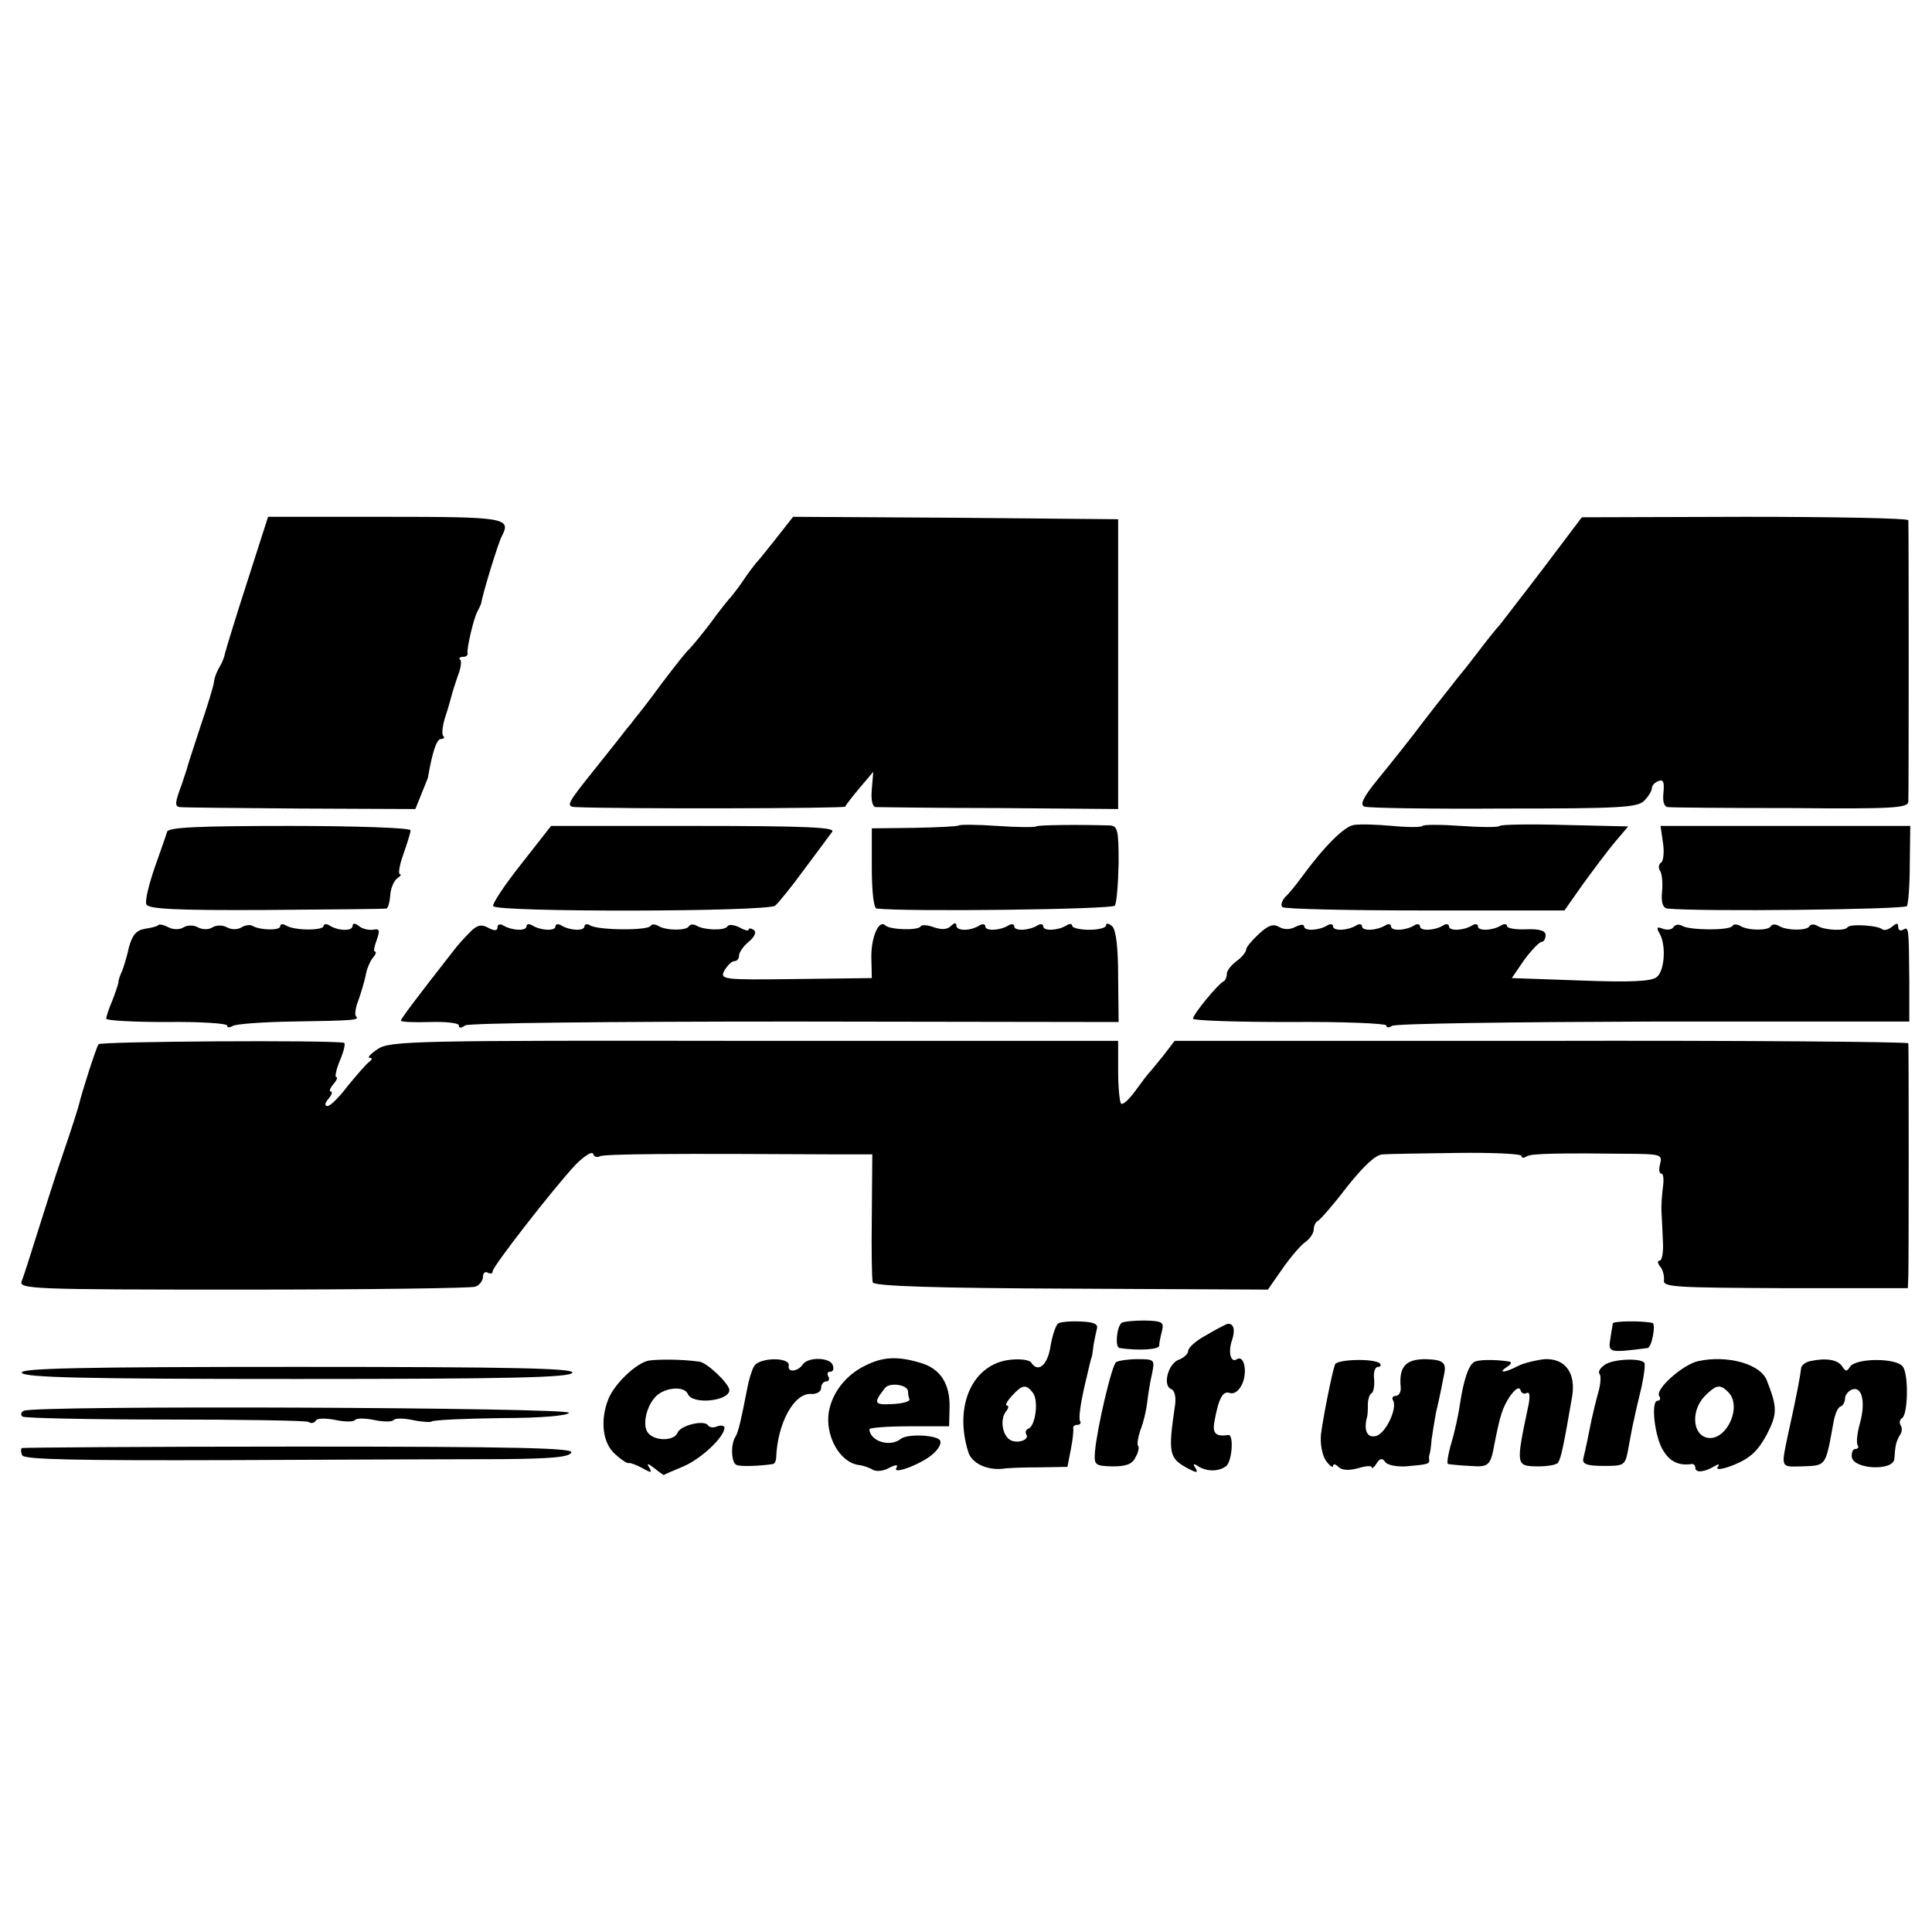
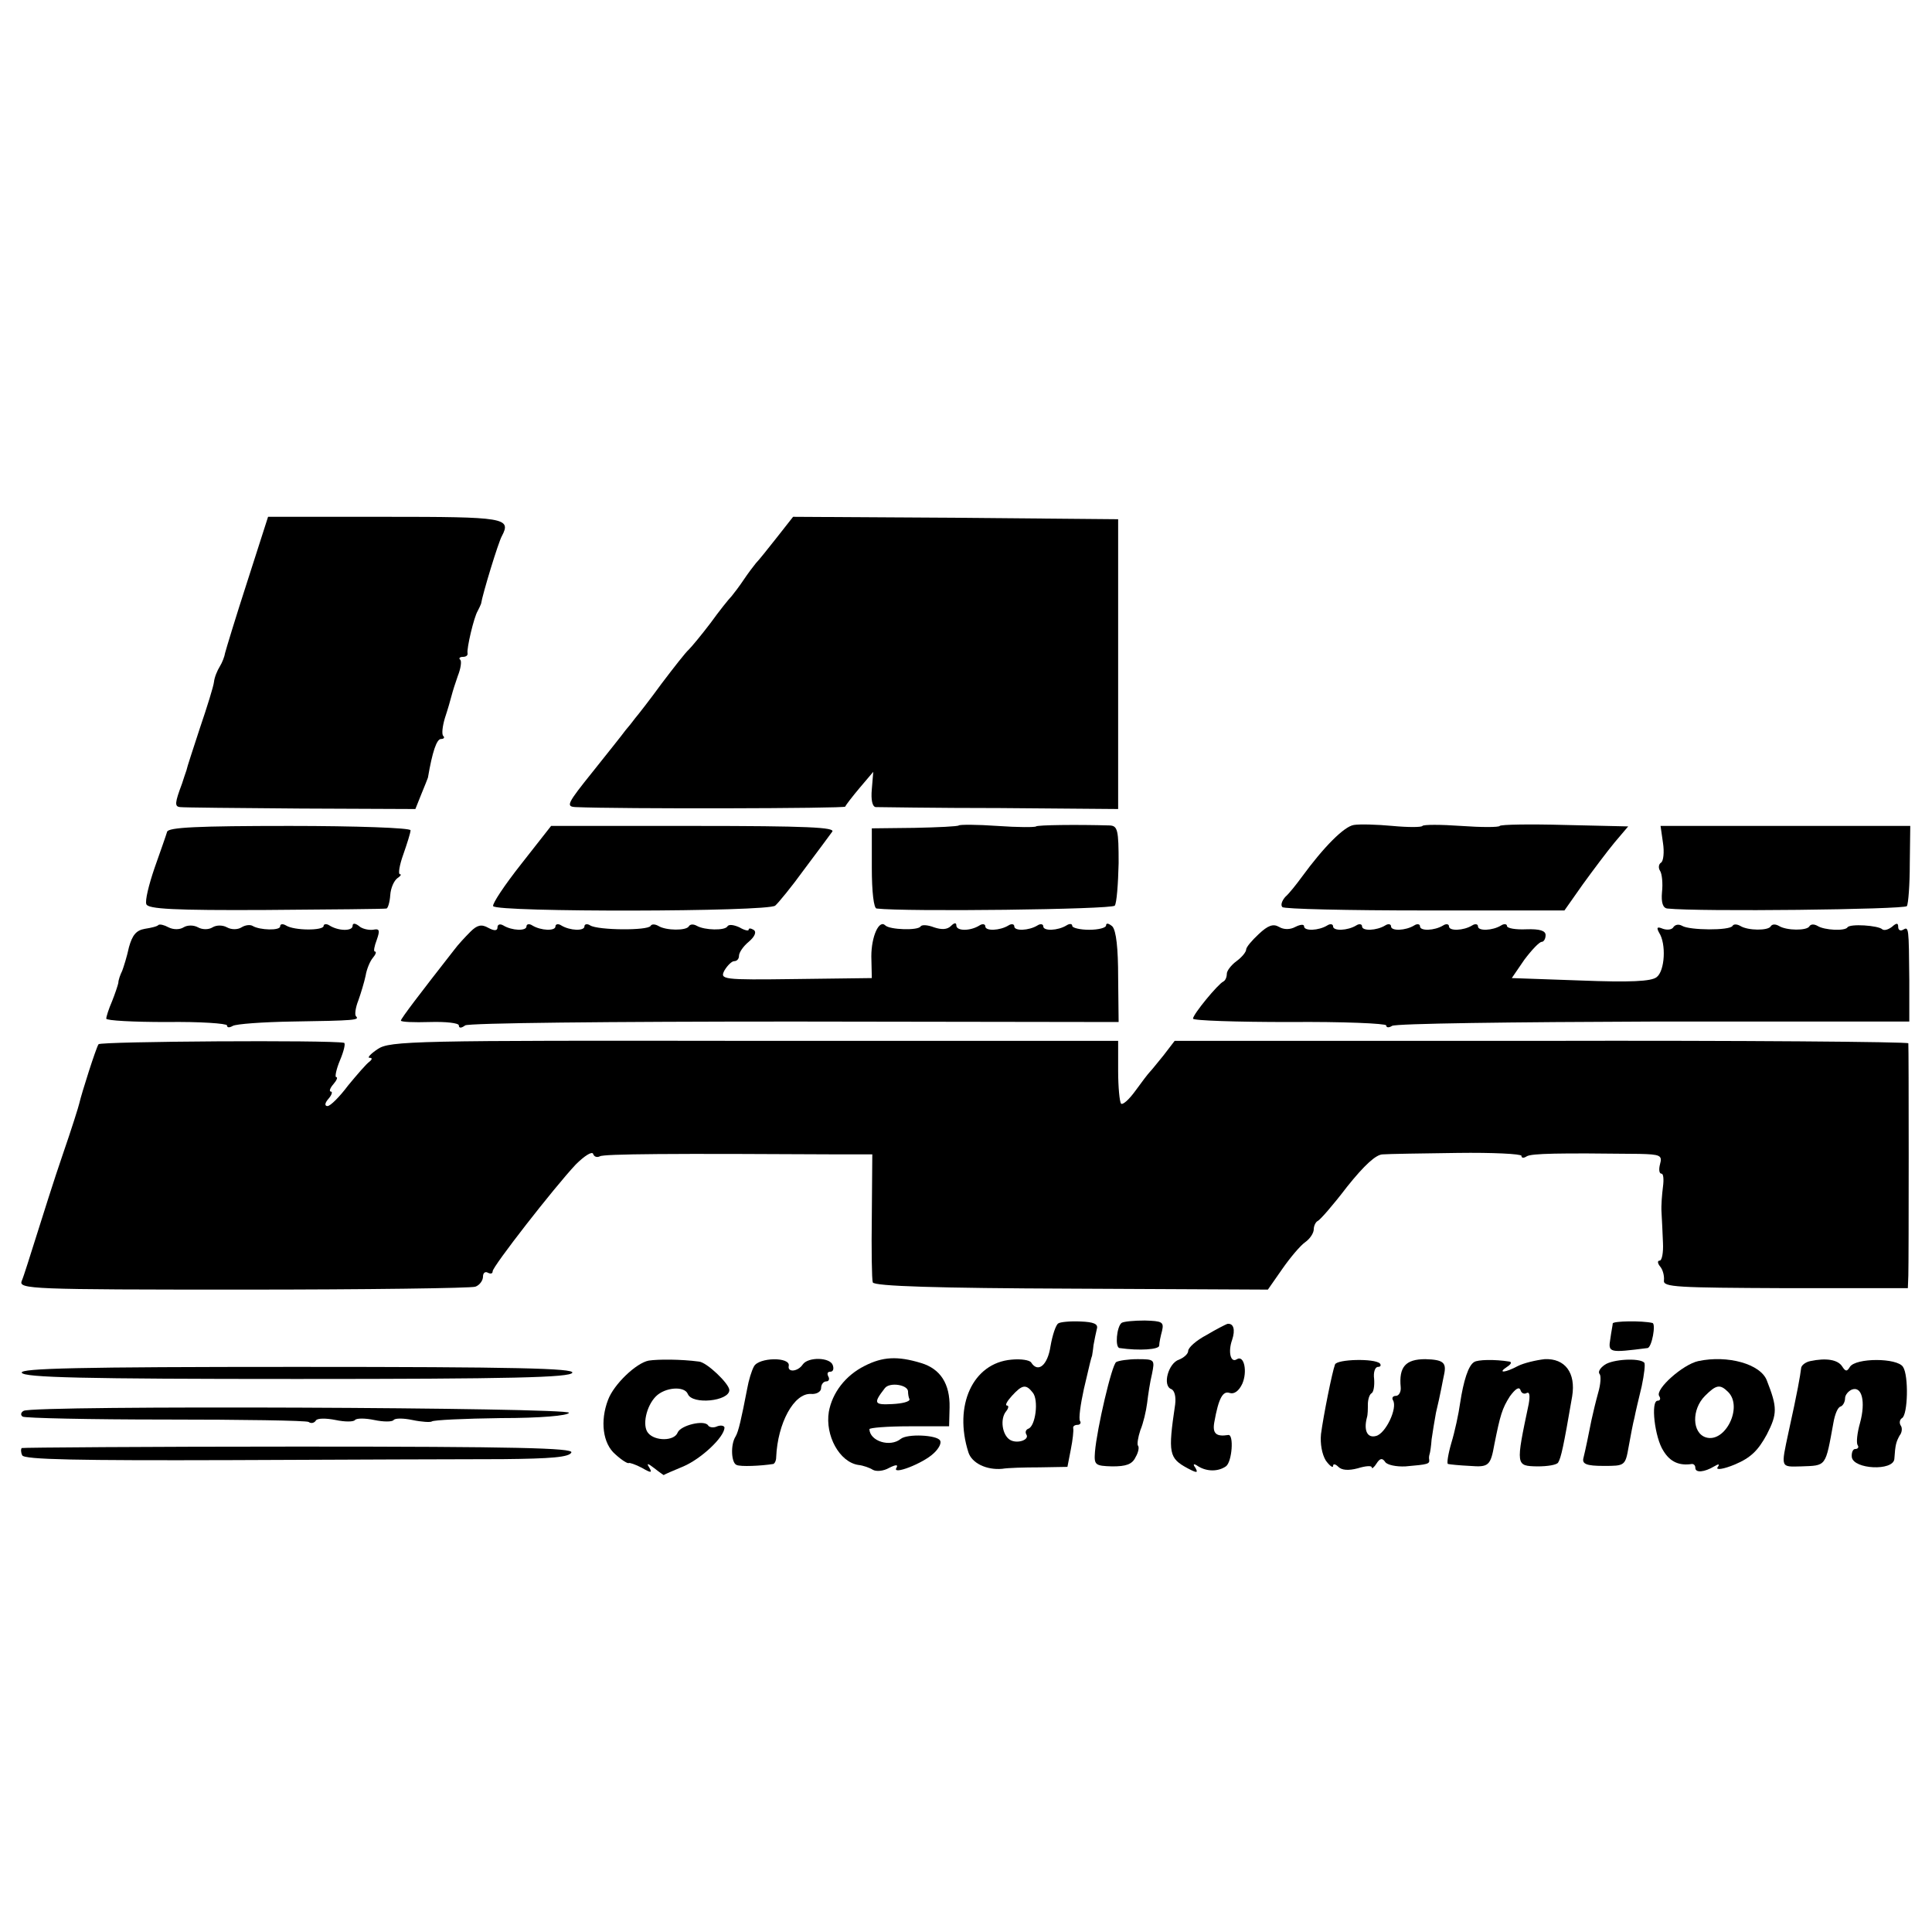
<svg xmlns="http://www.w3.org/2000/svg" version="1.0" width="400pt" height="400pt" viewBox="0 0 400 400" preserveAspectRatio="xMidYMid meet">
  <g transform="translate(0,400) scale(0.1,-0.1)" fill="#000000" stroke="none">
    <path d="M512 2796 c-24 -74 -44 -140 -46 -148 -1 -7 -6 -20 -11 -28 -5 -8 -11 -22 -12 -32 -1 -9 -14 -51 -29 -95 -14 -43 -27 -82 -28 -88 -2 -5 -6 -18 -9 -27 -15 -40 -16 -48 -4 -49 7 -1 119 -2 249 -3 l238 -1 12 30 c7 17 13 32 14 35 9 53 18 80 27 80 6 0 8 3 5 6 -4 3 -2 20 3 37 6 18 12 39 14 47 2 8 8 27 13 41 6 15 8 30 5 33 -4 3 -1 6 5 6 7 0 11 3 10 8 -2 9 13 74 21 87 3 6 6 12 7 15 3 20 36 128 43 140 20 38 7 40 -242 40 l-242 0 -43 -134z" />
    <path d="M1609 2888 c-19 -24 -38 -48 -44 -54 -5 -6 -17 -22 -25 -34 -8 -12 -20 -28 -25 -34 -6 -6 -26 -31 -44 -56 -19 -25 -39 -49 -45 -55 -6 -5 -31 -37 -56 -70 -24 -33 -49 -65 -55 -72 -5 -7 -14 -18 -20 -25 -5 -7 -36 -46 -68 -86 -53 -66 -56 -72 -35 -73 88 -4 558 -3 558 1 1 3 14 20 30 39 l28 33 -3 -36 c-2 -22 1 -36 8 -37 7 0 122 -2 257 -2 l245 -2 0 300 0 300 -337 3 -336 2 -33 -42z" />
-     <path d="M3195 2823 c-44 -58 -85 -110 -90 -117 -6 -6 -26 -31 -45 -56 -19 -25 -39 -50 -45 -57 -5 -7 -35 -44 -65 -83 -30 -40 -74 -95 -97 -123 -31 -38 -38 -53 -28 -57 8 -3 138 -5 288 -4 239 0 277 2 291 16 9 9 16 21 16 26 0 6 6 12 14 15 10 4 12 -3 10 -24 -2 -18 1 -29 9 -30 6 -1 121 -2 255 -2 209 -2 242 0 243 13 1 19 1 572 0 583 -1 4 -153 7 -338 7 l-338 -1 -80 -106z" />
    <path d="M1985 2291 c-2 -2 -43 -4 -92 -5 l-88 -1 0 -82 c0 -49 4 -84 10 -84 58 -7 488 -2 493 6 4 5 7 45 8 88 0 68 -2 77 -18 78 -69 2 -150 1 -153 -2 -2 -2 -38 -2 -80 1 -42 3 -78 3 -80 1z" />
    <path d="M2803 2292 c-20 -3 -62 -45 -108 -108 -11 -15 -26 -34 -34 -41 -7 -8 -10 -17 -6 -21 3 -4 136 -7 295 -7 l289 0 38 54 c21 29 51 69 66 87 l28 33 -131 3 c-73 2 -133 1 -135 -2 -2 -3 -38 -3 -80 0 -42 3 -78 3 -80 0 -2 -3 -30 -3 -62 0 -32 3 -68 4 -80 2z" />
    <path d="M346 2278 c-2 -7 -14 -41 -26 -75 -12 -35 -20 -68 -17 -75 3 -10 58 -13 248 -12 134 1 246 2 249 3 3 0 7 13 8 28 1 15 8 30 15 35 6 4 9 8 5 8 -4 0 -1 19 7 41 8 23 15 45 15 50 0 5 -113 9 -250 9 -192 0 -251 -3 -254 -12z" />
    <path d="M1079 2211 c-34 -43 -60 -82 -58 -87 6 -13 569 -12 584 1 6 5 34 39 60 75 27 36 53 71 58 78 7 9 -51 12 -286 12 l-296 0 -62 -79z" />
    <path d="M3443 2255 c3 -19 1 -38 -4 -41 -5 -3 -6 -11 -2 -17 4 -6 6 -26 4 -44 -2 -22 2 -33 11 -34 66 -7 491 -2 496 5 3 5 6 44 6 88 l1 78 -258 0 -259 0 5 -35z" />
    <path d="M328 2085 c-2 -3 -15 -6 -28 -8 -18 -3 -26 -13 -33 -38 -4 -19 -11 -41 -14 -49 -4 -8 -8 -19 -8 -25 -1 -5 -7 -23 -13 -38 -7 -16 -12 -32 -12 -36 0 -4 56 -7 125 -7 69 1 125 -3 125 -7 0 -5 5 -5 12 -1 7 4 62 8 122 9 132 2 141 3 133 11 -3 3 -1 18 5 33 5 14 12 37 15 51 2 13 9 30 15 37 6 7 8 13 4 13 -3 0 -1 11 4 24 7 20 6 24 -8 21 -9 -1 -23 2 -29 8 -8 6 -13 6 -13 0 0 -11 -29 -11 -48 1 -6 4 -12 3 -12 -1 0 -10 -61 -10 -78 1 -7 4 -12 3 -12 -2 0 -9 -42 -8 -57 1 -5 3 -15 2 -23 -3 -8 -5 -21 -5 -30 0 -9 5 -22 5 -30 0 -8 -5 -21 -5 -30 0 -9 5 -22 5 -30 0 -8 -5 -21 -5 -31 0 -9 5 -18 7 -21 5z" />
    <path d="M974 2071 c-10 -10 -26 -27 -34 -38 -72 -92 -110 -142 -110 -146 0 -3 27 -4 60 -3 33 1 60 -2 60 -7 0 -6 5 -6 13 0 7 5 295 8 682 8 l671 -1 -1 92 c0 61 -4 97 -12 106 -7 6 -13 8 -13 2 0 -5 -16 -9 -35 -9 -19 0 -35 4 -35 8 0 5 -6 5 -12 1 -18 -11 -48 -12 -48 -2 0 5 -6 6 -12 2 -18 -11 -48 -12 -48 -2 0 5 -6 6 -12 2 -18 -11 -48 -12 -48 -2 0 5 -6 6 -12 2 -19 -12 -48 -12 -48 0 0 6 -4 6 -11 -1 -8 -8 -20 -8 -35 -3 -13 5 -25 6 -28 2 -5 -9 -64 -7 -73 2 -13 13 -29 -23 -29 -64 l1 -45 -158 -2 c-152 -2 -157 -1 -147 18 6 10 15 19 20 19 6 0 10 5 10 11 0 7 9 20 20 29 13 11 17 21 10 25 -5 3 -10 4 -10 0 0 -3 -9 -1 -19 5 -11 5 -22 7 -25 2 -5 -9 -47 -8 -63 1 -7 4 -14 4 -17 -1 -5 -9 -47 -9 -63 1 -7 4 -14 4 -16 0 -6 -10 -109 -9 -125 1 -6 4 -12 3 -12 -2 0 -10 -30 -9 -48 2 -6 4 -12 3 -12 -2 0 -10 -30 -9 -48 2 -6 4 -12 3 -12 -2 0 -10 -30 -9 -48 2 -7 4 -12 2 -12 -4 0 -7 -6 -8 -19 -1 -14 8 -23 6 -37 -8z" />
    <path d="M2606 2066 c-14 -13 -26 -27 -26 -32 0 -5 -9 -16 -20 -24 -11 -8 -20 -20 -20 -26 0 -7 -3 -14 -7 -16 -11 -5 -63 -68 -63 -77 0 -4 90 -7 200 -7 110 1 200 -3 200 -7 0 -5 6 -5 12 -1 7 5 251 8 542 9 l529 0 0 85 c-1 111 -1 112 -13 105 -5 -3 -10 -1 -10 6 0 8 -3 9 -13 0 -8 -6 -16 -8 -20 -5 -8 8 -67 12 -72 4 -5 -8 -48 -6 -62 3 -7 4 -14 4 -17 -1 -5 -9 -47 -9 -63 1 -7 4 -14 4 -17 -1 -5 -9 -47 -9 -63 1 -7 4 -14 4 -16 0 -6 -10 -89 -9 -104 0 -7 4 -14 3 -18 -2 -3 -6 -13 -7 -22 -4 -12 5 -14 3 -8 -8 15 -23 12 -79 -5 -92 -11 -9 -55 -11 -158 -7 l-142 5 26 38 c15 20 31 37 36 37 4 0 8 6 8 14 0 9 -12 13 -40 12 -22 -1 -40 2 -40 7 0 4 -6 5 -12 1 -18 -11 -48 -12 -48 -2 0 5 -6 6 -12 2 -18 -11 -48 -12 -48 -2 0 5 -6 6 -12 2 -18 -11 -48 -12 -48 -2 0 5 -6 6 -12 2 -18 -11 -48 -12 -48 -2 0 5 -6 6 -12 2 -18 -11 -48 -12 -48 -2 0 5 -6 6 -12 2 -18 -11 -48 -12 -48 -2 0 5 -6 6 -12 2 -18 -11 -48 -12 -48 -2 0 5 -8 4 -18 -1 -11 -6 -24 -6 -34 0 -12 7 -23 3 -42 -15z" />
    <path d="M204 1838 c-5 -7 -35 -101 -40 -123 -1 -5 -16 -53 -34 -105 -18 -52 -42 -129 -55 -170 -13 -41 -26 -83 -30 -92 -7 -17 19 -18 458 -18 256 0 472 3 481 6 9 3 16 13 16 21 0 8 5 11 10 8 6 -3 10 -2 10 3 0 10 127 173 172 221 18 18 34 28 36 22 2 -6 8 -8 14 -5 8 5 147 6 493 4 l71 0 -1 -127 c-1 -71 0 -133 2 -138 2 -8 137 -12 411 -13 l407 -2 30 43 c16 23 37 48 47 55 10 7 18 19 18 27 0 7 4 15 8 17 5 2 32 33 61 71 36 45 60 67 74 67 12 1 82 2 155 3 72 1 132 -2 132 -6 0 -5 5 -5 11 -1 10 6 65 7 233 5 43 -1 48 -3 43 -21 -3 -11 -2 -20 3 -20 4 0 5 -12 3 -27 -2 -16 -4 -39 -3 -53 1 -14 2 -42 3 -63 1 -20 -2 -37 -7 -37 -5 0 -4 -6 1 -12 6 -7 9 -20 8 -29 -2 -14 26 -15 251 -16 l254 0 1 26 c1 32 1 474 0 481 -1 3 -343 6 -760 5 l-759 0 -23 -30 c-13 -16 -26 -32 -29 -35 -3 -3 -16 -20 -29 -38 -13 -18 -26 -30 -30 -27 -3 4 -6 34 -6 68 l0 62 -753 0 c-705 1 -755 0 -780 -17 -15 -10 -22 -18 -17 -18 6 0 6 -3 0 -8 -6 -4 -25 -26 -44 -49 -18 -24 -37 -43 -43 -43 -6 0 -6 6 2 15 7 8 9 15 5 15 -4 0 -2 7 5 15 7 8 10 15 6 15 -3 0 0 16 8 35 8 19 12 36 8 36 -29 6 -504 3 -508 -3z" />
    <path d="M2191 1260 c-5 -3 -12 -24 -16 -47 -6 -40 -26 -56 -40 -34 -3 5 -21 8 -41 6 -80 -7 -120 -95 -89 -192 7 -22 37 -37 70 -34 11 2 46 3 77 3 l58 1 7 36 c4 20 6 39 5 44 -1 4 3 7 9 7 5 0 8 4 5 8 -3 5 1 34 8 66 13 56 15 64 17 69 0 1 2 11 3 22 2 11 5 26 7 34 3 10 -7 14 -34 15 -21 1 -42 -1 -46 -4z m-53 -143 c13 -15 6 -70 -9 -75 -5 -2 -7 -7 -4 -12 7 -11 -19 -20 -34 -11 -16 10 -21 43 -8 59 5 6 6 12 2 12 -5 0 0 9 10 20 21 23 29 25 43 7z" />
    <path d="M2322 1261 c-10 -8 -14 -51 -4 -52 41 -6 82 -3 82 5 0 6 3 20 6 31 4 18 0 20 -36 21 -22 0 -44 -2 -48 -5z" />
    <path d="M3339 1260 c0 -3 -3 -17 -5 -32 -5 -29 -2 -29 77 -19 9 1 18 51 10 52 -22 5 -81 4 -82 -1z" />
    <path d="M2498 1236 c-21 -11 -38 -26 -38 -33 0 -6 -9 -14 -19 -18 -22 -7 -35 -54 -16 -61 7 -3 10 -16 8 -32 -15 -101 -13 -111 26 -132 19 -10 22 -10 16 1 -6 8 -4 10 6 3 18 -11 41 -11 57 0 13 9 17 67 5 65 -25 -4 -33 3 -29 26 9 51 18 66 32 61 9 -3 19 4 26 19 11 25 4 60 -11 51 -13 -9 -19 15 -10 40 7 21 3 35 -10 33 -3 -1 -23 -11 -43 -23z" />
    <path d="M1343 1183 c-26 -5 -72 -49 -84 -81 -17 -44 -11 -91 15 -113 13 -12 26 -20 28 -18 1 1 14 -3 27 -10 19 -11 22 -11 15 1 -6 9 -3 9 11 -2 10 -8 19 -14 19 -14 1 1 19 9 41 18 37 16 84 60 85 80 0 4 -7 6 -15 3 -8 -4 -17 -2 -19 2 -8 12 -57 0 -63 -15 -7 -18 -47 -18 -61 -1 -13 15 -4 56 16 76 19 19 59 22 66 5 9 -23 86 -15 86 8 0 13 -47 58 -63 59 -37 5 -85 5 -104 2z" />
    <path d="M1561 1171 c-5 -9 -11 -29 -14 -46 -12 -62 -18 -89 -24 -99 -11 -17 -9 -55 2 -59 8 -4 51 -2 76 2 3 1 6 7 6 14 3 71 37 133 72 131 12 -1 21 5 21 12 0 8 5 14 11 14 5 0 7 5 4 10 -3 6 -2 10 4 10 6 0 8 6 5 14 -6 16 -51 17 -62 1 -10 -15 -32 -17 -29 -3 4 19 -62 18 -72 -1z" />
    <path d="M1790 1172 c-40 -20 -67 -56 -74 -95 -8 -49 22 -104 61 -110 10 -1 24 -6 30 -10 7 -4 22 -3 34 4 14 7 19 7 15 0 -10 -16 55 9 77 30 11 10 17 22 13 27 -7 11 -67 14 -81 3 -22 -18 -64 -5 -65 20 0 3 37 6 83 6 l82 0 1 39 c1 49 -19 80 -59 92 -49 15 -80 13 -117 -6z m90 -53 c0 -5 1 -12 3 -16 1 -5 -15 -9 -36 -10 -38 -2 -39 2 -15 33 10 13 48 7 48 -7z" />
    <path d="M2311 1180 c-9 -5 -40 -138 -44 -186 -2 -27 0 -29 36 -30 28 0 41 4 48 19 6 10 8 21 5 24 -2 3 0 17 5 32 6 14 12 40 14 56 2 17 6 44 10 60 6 30 6 31 -30 31 -19 0 -39 -3 -44 -6z" />
    <path d="M2764 1175 c-6 -16 -24 -106 -29 -144 -2 -20 2 -42 10 -55 8 -11 15 -16 15 -11 0 5 5 4 11 -2 7 -7 21 -8 40 -3 16 5 29 6 29 2 0 -4 5 0 10 8 7 11 12 12 18 3 4 -6 23 -10 42 -9 47 4 50 5 49 14 -1 4 0 9 1 12 1 3 3 16 4 30 2 14 6 39 9 55 4 17 9 39 11 50 2 11 5 25 6 30 5 24 -2 30 -39 31 -41 0 -55 -16 -51 -58 1 -10 -4 -18 -10 -18 -6 0 -9 -4 -6 -9 10 -16 -15 -69 -35 -74 -18 -5 -26 11 -19 38 2 6 2 18 2 27 0 10 3 20 7 23 5 2 7 16 6 30 -2 14 2 25 8 25 5 0 7 3 4 7 -11 11 -89 9 -93 -2z" />
    <path d="M3052 1180 c-12 -7 -22 -39 -29 -85 -3 -22 -11 -59 -18 -82 -7 -24 -10 -44 -7 -44 4 -1 24 -3 45 -4 39 -3 43 0 51 45 12 60 16 74 32 99 11 15 19 21 22 13 2 -7 8 -9 13 -6 6 3 7 -6 4 -23 -27 -128 -27 -128 18 -129 21 0 40 3 43 8 6 10 11 32 29 137 8 49 -15 79 -57 77 -18 -2 -43 -8 -55 -14 -26 -14 -44 -16 -23 -2 8 5 11 10 5 11 -31 5 -66 4 -73 -1z" />
    <path d="M3322 1174 c-10 -7 -14 -15 -10 -19 3 -4 2 -21 -3 -38 -5 -18 -11 -43 -14 -57 -6 -30 -12 -60 -17 -80 -2 -11 7 -15 42 -15 44 0 45 0 52 40 4 22 9 49 12 60 2 11 9 40 15 65 5 24 8 47 5 49 -10 10 -66 7 -82 -5z" />
    <path d="M3516 1182 c-32 -7 -89 -58 -81 -72 4 -6 2 -10 -3 -10 -15 0 -6 -77 12 -104 14 -23 33 -31 59 -27 4 0 7 -3 7 -8 0 -11 19 -9 39 3 10 6 12 5 7 -2 -4 -6 12 -4 36 6 33 14 48 29 66 62 22 43 22 56 0 112 -13 34 -81 53 -142 40z m62 -64 c31 -31 -6 -106 -46 -94 -29 9 -30 58 -2 86 23 23 31 25 48 8z" />
    <path d="M3748 1182 c-10 -2 -19 -9 -19 -15 -2 -16 -7 -46 -26 -132 -16 -75 -17 -72 26 -71 53 2 50 -2 67 91 3 17 9 32 15 33 5 2 9 10 9 17 0 7 7 15 14 18 21 8 29 -25 17 -69 -6 -21 -8 -41 -5 -46 3 -4 1 -8 -5 -8 -5 0 -8 -8 -7 -17 4 -25 85 -29 88 -4 2 31 4 36 11 49 5 6 6 16 2 21 -3 5 -2 12 3 15 12 7 14 88 2 106 -12 19 -98 19 -110 0 -6 -10 -9 -10 -16 1 -9 14 -33 18 -66 11z" />
    <path d="M45 1158 c4 -10 127 -13 570 -13 443 0 566 3 570 13 3 9 -115 12 -570 12 -455 0 -573 -3 -570 -12z" />
    <path d="M49 1079 c-6 -3 -7 -9 -2 -12 5 -3 138 -6 296 -6 157 0 291 -2 296 -5 5 -4 12 -2 15 3 3 5 21 5 41 1 19 -4 37 -4 40 0 3 4 21 4 40 0 19 -4 37 -4 40 0 3 4 20 4 39 0 19 -4 37 -5 40 -3 3 3 67 6 143 7 82 0 139 5 141 11 2 11 -1111 16 -1129 4z" />
    <path d="M45 1002 c-2 -2 -2 -9 1 -15 3 -9 117 -11 432 -10 235 1 488 2 563 2 100 1 138 4 142 14 3 9 -114 12 -565 12 -313 0 -571 -2 -573 -3z" />
  </g>
</svg>